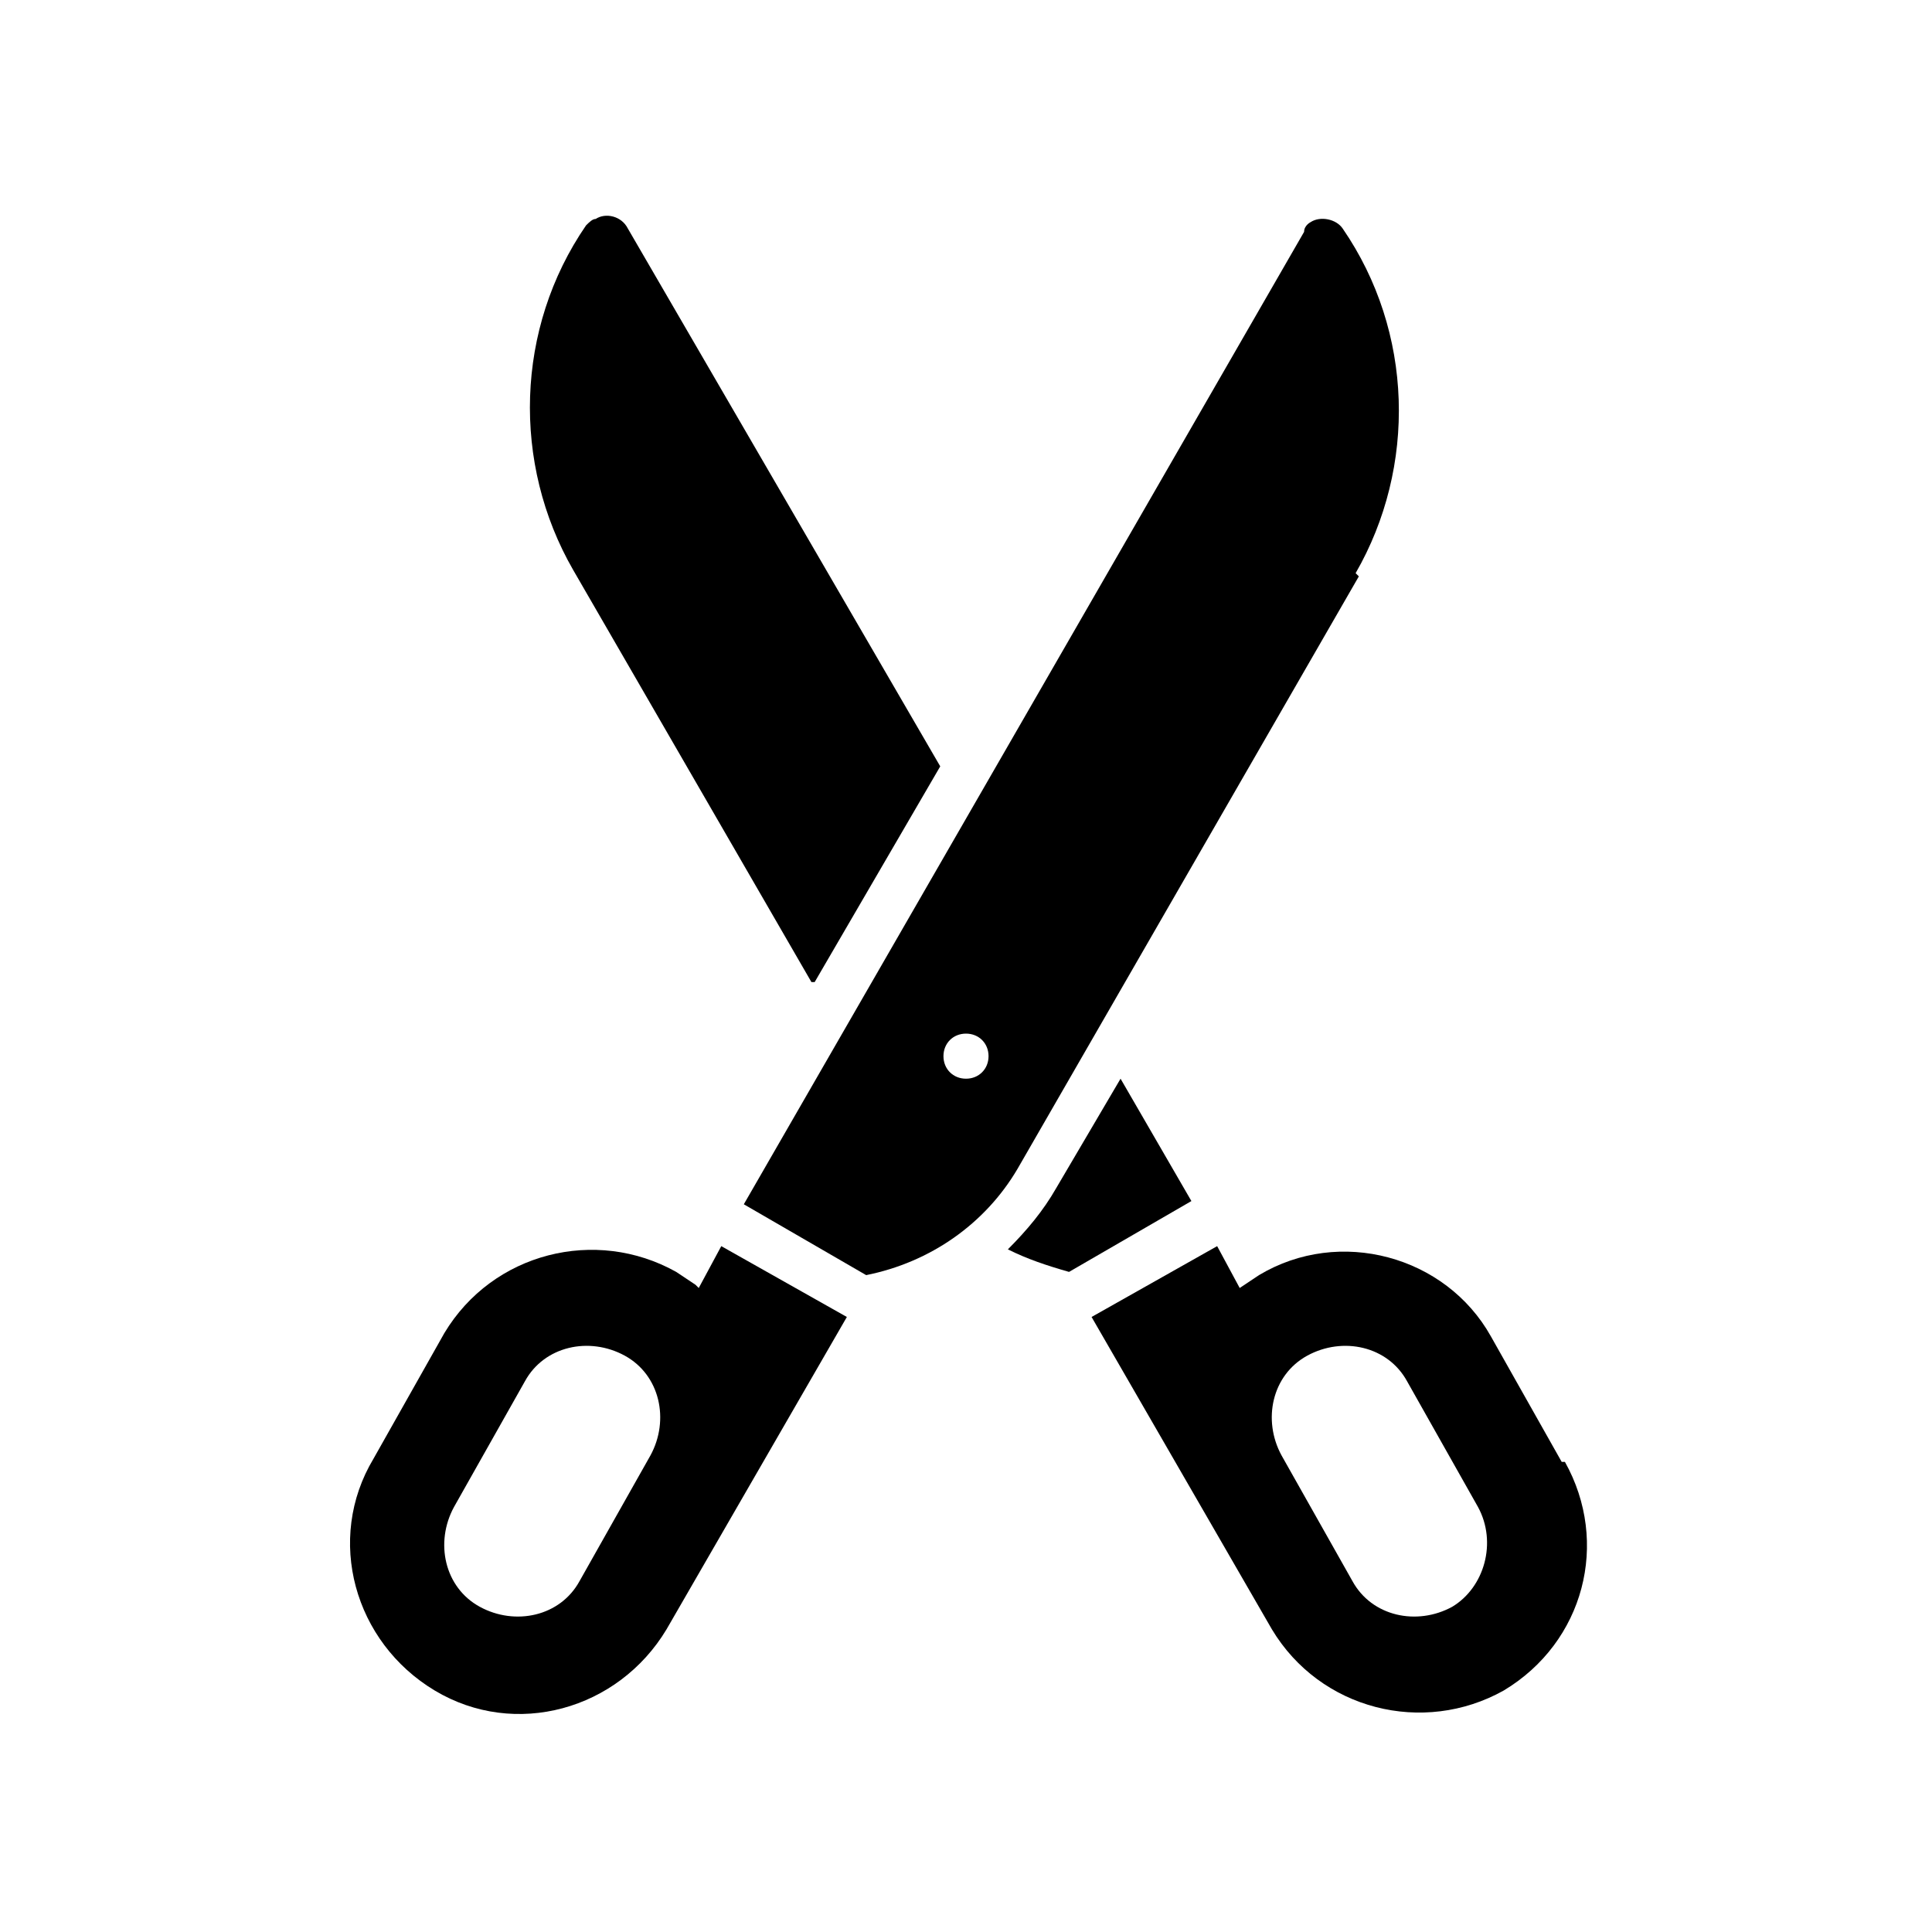
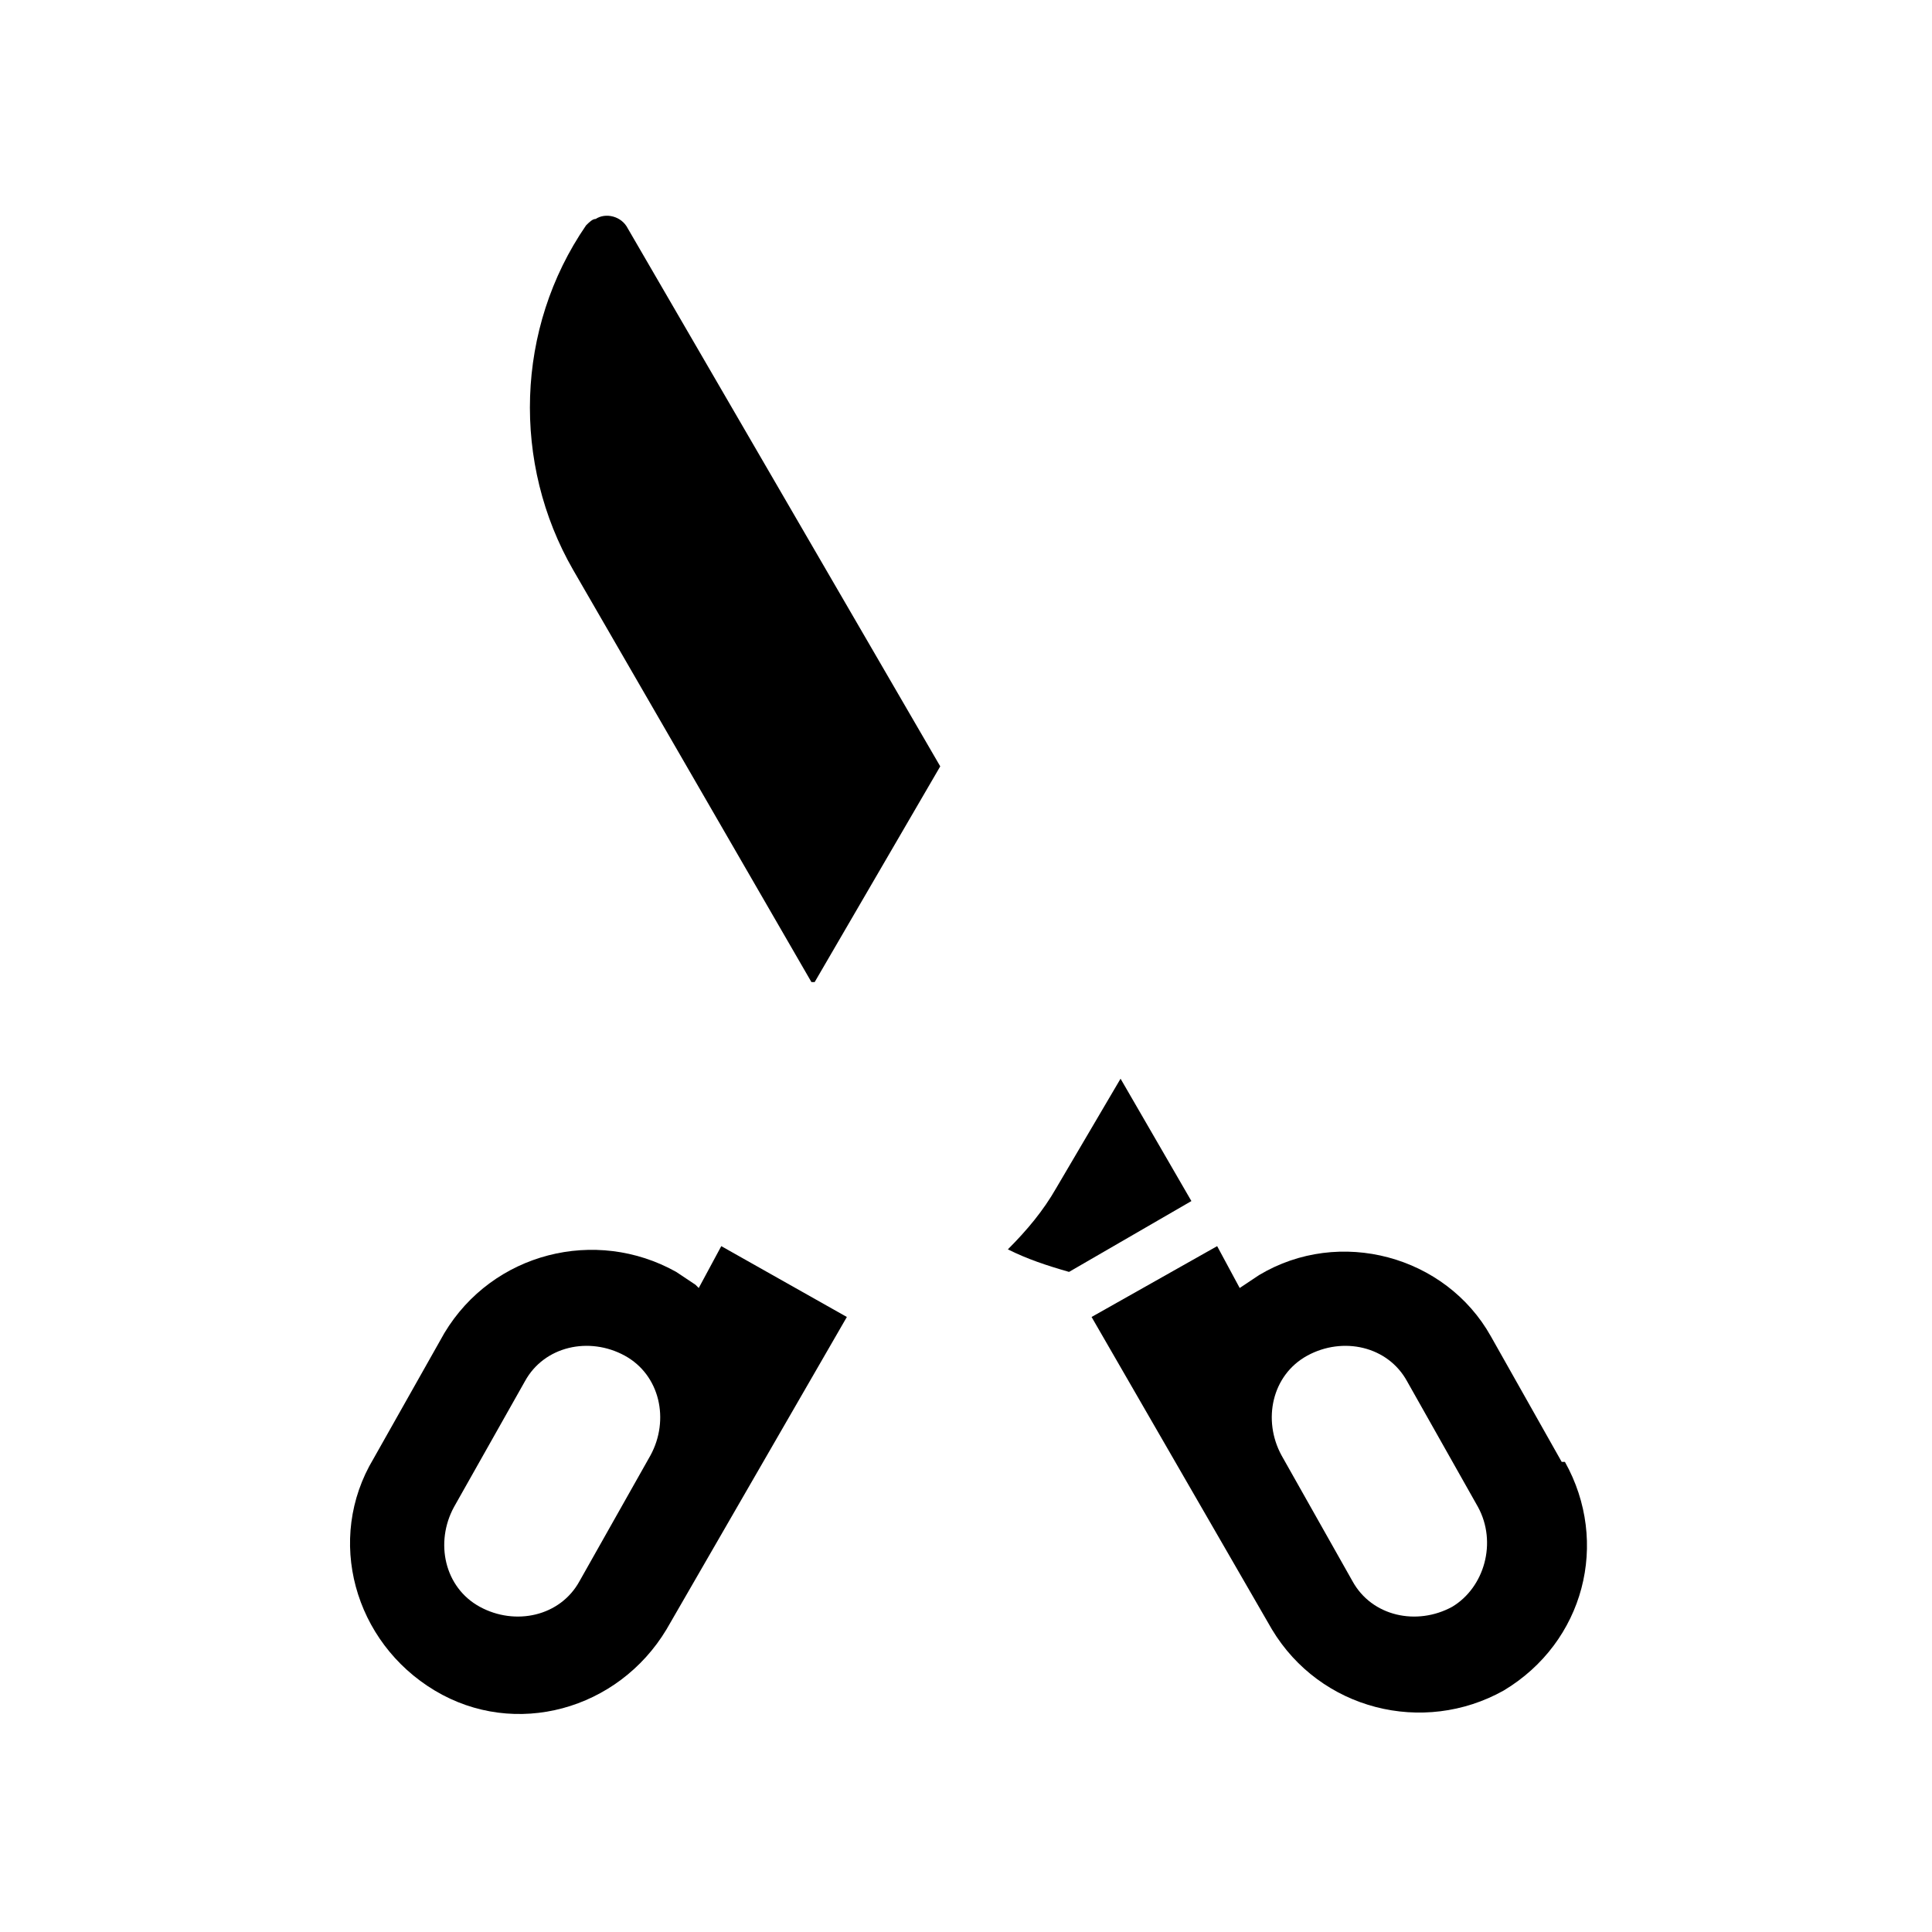
<svg xmlns="http://www.w3.org/2000/svg" id="Layer_1" version="1.1" viewBox="0 0 60 60">
  <defs>
    <style>
      .st0 {
        fill: none;
        stroke: #000;
        stroke-miterlimit: 10;
        stroke-width: .2px;
      }

      .st0, .st1 {
        display: none;
      }

      .st2 {
        fill-rule: evenodd;
      }
    </style>
  </defs>
  <rect class="st0" x="7" y="7" width="46" height="46" transform="translate(60 0) rotate(90)" />
  <g id="Layer_x5F_1" class="st1">
    <g id="_330422928">
      <path class="st2" d="M42.6,33.3v7.4h0v.2q0,0,0,0c-.2,4.4-2.6,7.4-6,9.3-2.1,1.2-4.6,2-7.1,2.5.6,0,1.3,0,1.9,0,3.3,0,6.2-1,8.6-2.7,2.4-1.7,4.1-4.2,5-7.3.5-1.5.7-3.2.7-5,0-1.3-.5-2.4-1.1-3.4-.5-.5-1.2-1-2.1-1.3Z" />
      <g>
        <path d="M33.5,8c-.5-.4-1.2-.6-1.8-.7-1.2-.4-2.4-.4-3.7,0-2.5.5-4.9,2.3-6,5h0c0,0-.6,1.5-.4,5.7h.7c.2-3.8,3.4-5,6.5-6.2,2.4-.9,4.6-1.7,4.6-3.7Z" />
        <path d="M33.6,10.8c.5.9,1.4,2.4,2,4,.4,1,.6,2.2.6,3.3h.6c.6-4.4-.3-7.3-2-9.1h0c-.2.7-.6,1.4-1.2,1.8Z" />
        <path d="M36.7,19.6v-.3h-1.2c-.4,0-.6-.4-.6-.7,0-1-.2-2.3-.5-3.4-.5-1.5-1.3-2.9-1.8-3.6-.9.5-2,.9-3.2,1.4-2.8,1-5.8,2.2-5.6,5.5h0c0,.5-.4.7-.7.7h-1.2c.3,2.5,1.2,4.7,2.4,6.4,1.4,1.6,3.1,2.7,5,2.7s1.2,0,1.7-.3c.5-.2.9-.5,1.4-.7v-.2c0-1.6.5-3.1,1.3-4.4.7-1.1,1.7-2,2.9-2.4,0-.3.2-.5.2-.8ZM32,13.3c-.7.4-1.5.6-2.3.9-.3,0-.6.2-1,.4-1.1.5-2.7,1.1-3.4,2.1-.4.5-.5,1.2-.5,1.8,0,0,0,0,0,.2,0,.9-.8,1.7-1.7,1.9.4,1.5,1,3.1,2,4.4s2.4,2.3,4,2.3.9,0,1.3-.3c.2,0,.4,0,.5-.2,0-1.5.6-3.1,1.5-4.4.5-.8,1.2-1.5,1.9-2-.5-.5-.8-1-.7-1.7,0-.9-.3-2-.5-2.9-.3-.7-.6-1.6-1.1-2.4ZM6.3,7" />
      </g>
      <path class="st2" d="M22.3,17.9c.2-3.8,3.4-5,6.5-6.2,2.4-.9,4.6-1.7,4.6-3.7-.5-.4-1.2-.6-1.8-.7-1.2-.4-2.4-.4-3.7,0-2.5.5-4.9,2.3-6,5h0c0,0-.6,1.5-.4,5.7h.7Z" />
      <path class="st2" d="M33.6,10.8c.5.9,1.4,2.4,2,4,.4,1,.6,2.2.6,3.3h.6c.6-4.4-.3-7.3-2-9.1h0c-.2.7-.6,1.4-1.2,1.8Z" />
      <path class="st2" d="M37.3,21.6c-.8.3-1.5.7-2.2,1.5-.2.2-.3.4-.5.5-.6,1-1,2.3-1,3.6h0v.5c0,1.5.6,2.8,1.5,3.7.9,1.1,2.2,1.7,3.5,1.7s2-.4,2.8-1.1h0c.2-.2.4-.4.5-.6.9-1,1.5-2.5,1.5-4.2s-.6-3.2-1.5-4.2c-.9-1.1-2.1-1.7-3.4-1.7s-.9,0-1.4.2h0Z" />
      <path class="st2" d="M32.5,28.9c-.4.2-.7.4-1.1.5-.7.3-1.5.4-2.2.4s-1.6,0-2.4-.5c2.5,3.4,4.6,4.1,6.7,4.7.3,0,.5.2.9.3h0c.6.3,1.5.5,2.1.4.3,0,.5,0,.7-.3-1.3-.3-2.4-1-3.3-2-.8-.9-1.4-2.1-1.6-3.4Z" />
      <path class="st2" d="M28,36.5c-1.5-1.5-2.8-3.5-3.6-5.4-.6.5-1.6,1.3-3.4,1.7,0,0-.2,0-.3,0-1.2.4-2.7.6-4.7.7,0,0-3.5.2-2.4,5.6.4,2,.9,4.1,1.4,6.2.2,1,.5,1.9.6,3,.3,1.1,1,2.1,2,2.8.9.7,2.1,1.3,3.2,1.2h0c5,0,10.8-.7,15.1-3.3,2.2-1.3,3.9-3,4.8-5.4-2.1,2.2-5.2,3.8-8.3,4.6-2,.5-4,.7-5.9.5-1.9-.3-3.6-.9-4.9-2.1-1.6-1.4-2.5-3.5-2.4-6.5,0-.4.3-.6.6-.6s.6.4.6.7c0,2.5.6,4.4,1.9,5.4,1.1,1,2.6,1.5,4.3,1.7s1.7,0,2.6,0c-.9-3.8,1.3-7.2,2.5-8.6-1.5-.5-2.7-1.5-3.9-2.6Z" />
      <path class="st2" d="M22,31.1c1.2-.5,1.7-1.1,1.9-1.4v-2.6c-.3-.2-.5-.5-.6-.6s-.3-.4-.4-.5c-.2,1.5-.5,3.7-.9,5.2Z" />
-       <path class="st2" d="M30.6,47.6c.5,0,1-.2,1.5-.4,4-1,7.8-3.4,9.2-6.5v-6.9c-.7.5-1.5.6-2.4.7-.4.9-1.2,1.4-2,1.5-.9,0-1.9,0-2.7-.5-.3,0-.6-.2-1-.3-2.4-.7-4.9-1.5-8-6v.6c.8,1.8,2.1,4,3.7,5.7,1.3,1.3,2.8,2.3,4.4,2.4v.6c0,0,0-.6,0-.6.4,0,.6.4.6.7,0,.2-.2.4-.3.5-.4.4-4.1,4-3,8.3Z" />
    </g>
  </g>
  <g class="st1">
    <path d="M18,26v-1.3c0-2.2-1.8-4-4-4h-5.6c-.7,0-1.3.6-1.3,1.3s.6,1.3,1.3,1.3h5.6c.7,0,1.3.6,1.3,1.3v2.7c0,6.5,5.2,11.8,11.7,12.1l4.7,3-4.8,3.1c-.6-.4-1.4-.6-2.2-.6-2.2,0-4,1.8-4,4s1.8,4,4,4,3.2-1.1,3.8-2.7h11.3c.6,1.6,2,2.7,3.8,2.7s4-1.8,4-4-1.8-4-4-4-1.5.2-2.2.6l-4.8-3.1,4.7-3c6.5-.3,11.7-5.5,11.7-12.1v-1.3H18ZM36.3,39.5l-2.1,1.4-2.1-1.4h4.3ZM39.6,47.6h-10.9l5.5-3.5,5.5,3.5h0Z" />
    <path d="M38.2,7c-.7,0-1.3.6-1.3,1.3v13.1l10.8-10.8c-2.6-2.1-5.9-3.6-9.5-3.6Z" />
    <path d="M49.6,12.5l-10.8,10.8h14.3v-1.3c0-3.6-1.3-6.9-3.4-9.5h0Z" />
  </g>
  <g class="st1">
    <path d="M43.2,12c.7-.2.7.8,0,.7-.4,0-.4-.6,0-.7Z" />
    <path d="M45,11.8c.7-.2.7.9,0,.7-.3,0-.3-.6,0-.7Z" />
    <path d="M52.7,41.9c-.3.6-.7.7-1.4.8h-31.1c-.7,0-1.2-.3-1.3-1,.2-3.2-.3-6.8,0-9.9.1-1.6,1.5-3,3.1-3.2h6.1c-.2-1.3,1.1-1.7,2-.9.2-.2.4-.5.8-.6.2,0,.8,0,.8,0,0,0,0-.3.1-.4.7-1.2,2.7-1.2,3.2.1,0,.2.1.6.2.7.1.2,1.1.2.8,1.1h12.5l-1.9-10.9c-.3-1.1-1-1.5-2.1-1.5-5.6-.4-11.7.3-17.4,0-.8,0-1.5.4-1.8,1.1-.1.2-.2,1.1-.3,1.1-.4-.2-.7-.3-1.1-.3,0-1.6,1.2-3,2.8-3.2h15.4c-.2-.8.7-1.2,1.3-.7.4-.7,1-.8,1.5-.2.6-.5,1.3-.8,2-.2.5.4.3,1,.5,1.3,0,.2.5,0,.6.6,0,.5-.4.7-.4.8l.4,1.1,2,10.9c0,.1,1,.4,1.3.6.9.6,1.4,1.5,1.7,2.5v10.4h0ZM24.5,32c-3,.4-2.5,4.8.4,4.7,3.1-.2,2.7-5.1-.4-4.7ZM46.5,32c-2.9.4-2.5,4.8.3,4.7,3.2-.1,2.9-5.1-.3-4.7ZM32.5,37c-.2,0-.4.2-.4.4,0,.3,0,2.1,0,2.4,0,.1.2.2.3.3h6.4c.3,0,.5-.1.6-.4.1-.4.2-2.5-.3-2.6h-6.8s0,0,0,0Z" />
    <path d="M7.3,46.3l2-6.8c0-2.1-.4-4.4-.3-6.5,0-3.2,1.1-6.7,1.2-9.9.5-3.7,5.5-4,6.4-.4l2.2.9c1.7-1.3,3.1-3.1,5-4.2.9-.2,1.1,1.3,1.2,1.9.2,1,.3,4,0,4.9-.2.7-1.1.5-1.6.7-.8.3-1.2,1-2.2.9-1.3-.1-.4-1.9-.3-2.6-.9.7-1.2,1.5-2.5,1.1-1.5-.5-3.3-1.8-4.7-2.2-.9-.2-1.4.6-.8,1.1.5.4,3.2,1.4,3.3,1.7l-.7,6.5c1.3,4.2,1.8,8.2,2,12.6,0,1-.1,2.1-1.4,2.3-1.2.1-1.7-.7-1.8-1.8-.2-2.2-.1-4.4-.4-6.6l-1.6-6.2.3,6.2c-.9,2.3-1.2,5.4-2.2,7.5-.6,1.4-2.5,1.2-3-.2v-.8h0Z" />
-     <path d="M15,12.7c5.6-.8,5.7,7.9,0,7.2-3.9-.5-4-6.7,0-7.2h0Z" />
    <path d="M51.1,44v2.5c0,.6-.8,1.4-1.3,1.6-.6.2-2.8.2-3.4,0-.5-.2-1.3-1-1.3-1.6v-2.5h6Z" />
    <path d="M26.5,44v2.5c0,.5-.9,1.4-1.3,1.6-.6.2-2.8.2-3.4,0-.5-.2-1.3-1-1.3-1.5v-2.6h6Z" />
    <path d="M21.6,18.7c-.5-.5.3-1.4.9-.8.6.6-.4,1.3-.9.8Z" />
    <path d="M29.4,24.4c.6,0,.6.8.2.9-.6,0-.7-.8-.2-.9Z" />
    <path d="M30.9,25c.8-.3.7.8.2.8-.3,0-.5-.6-.2-.8Z" />
-     <path d="M21.6,20.3c-.3.3-.8-.1-.5-.5.3-.3.8.2.5.5Z" />
+     <path d="M21.6,20.3Z" />
    <path d="M25.5,19.5c.4,0,.5.5.1.6-.4.1-.6-.5-.1-.6Z" />
  </g>
  <path class="st1" d="M9.7,53c-.5-.3-.8-.9-.4-1.4,0,0,.4-.2.4-.2h1.3V7.6c0-.2.6-.7.8-.6h24.2c.5.2.6.7.6,1.1v22.4c1.1,0,2.3.7,3,1.6,1.8,2.4.6,8.2,1,11.3.2,1.5,1.7,2.7,3.2,1.9,1.7-1,1.1-3.9,1.1-5.5,0-4.5,0-9.1,0-13.6-.6,0-1.3.2-1.6-.5-.4-.7-.7-2.3-1-3.1-.4-1.1-1.4-3.3-1.5-4.3,0-.4,0-2.7,0-2.9.2-.6,1.3-.5,1.7-.5v-2.1c0-.3.5-.7.8-.7s.8.3.8.6v2.2h3.1v-2.3c0-.2.6-.5.8-.5.3,0,.8.5.8.7v2c.5,0,1.5-.1,1.7.5.1.3.1,2.6,0,3-.2,1.1-1.3,3.5-1.7,4.7-.3.8-.5,2-.8,2.6-.4.8-1.6.2-1.7.6v16.7c-.3,5.6-7.1,5.3-7.6.5-.3-2.8.3-6.2,0-8.9-.2-1.2-1-2.4-2.3-2.5v19.2h1.3c.6,0,.8,1.5,0,1.6H9.7ZM35,8.6H12.7v7.8c4.6-6.6,14.6-7.6,20.5-2.2l1.9,2.2v-7.8h0ZM34.7,19.6c-3.1-9.6-18.5-9.6-21.6,0h10.4l2.8-4.9c.5-.8,1.7-.3,1.5.6l-2.4,4.3h9.3ZM22.6,36.1l4.2-7.3c.3-.7-.7-1.4-1.3-.9l-5.1,8.7c-.3.3.2,1.1.5,1.1h4.1l-3.4,6.1c-.3.8.7,1.5,1.3.9l4.3-7.3c0-.3.1-.6,0-.9,0-.1-.4-.4-.5-.4h-4.1,0Z" />
  <path class="st1" d="M24.2,8.5c3.5-.4,7.7.3,11.3,0,1.8.2,3.3,1.2,4.2,2.7l2.9,7.3c.2.2,4.4,0,5.1,0,2.7.2,4.8,2.5,5,5.1v22.9c-.3,2.8-2.4,4.9-5.2,5.1H12.5c-2.8-.2-5-2.4-5.2-5.2v-22.8c.2-2.6,2.3-4.9,5-5.1.7,0,4.9.1,5.1,0l2.8-7.1c.8-1.5,2.3-2.6,3.9-2.8h0ZM39.4,18.5l-2.5-6.2c-.4-.5-.9-.8-1.6-.9-3.5-.3-7.5.2-11,0-.6.1-1,.5-1.3.9l-2.4,6.1h18.9ZM33.6,38.8h5c.4,0,.7-.7.8-1.1.1-1.2.1-4.3,0-5.5,0-.3-.4-.9-.6-.9h-5l-.2-.2v-5c0-.4-.8-.6-1.1-.6-1.2-.1-3.6-.1-4.9,0-.4,0-1.4.2-1.4.7v5l-.2.2h-5c-.3,0-.6.6-.6.9-.2,1.1-.1,4.3,0,5.5,0,.4.3,1.1.8,1.1h5v5.1c0,.2.5.6.8.6,1.8-.2,3.9.2,5.7,0,.3,0,.9-.3.9-.6v-5.1h0Z" />
  <g class="st1">
    <path d="M24.2,53c-7.1-.5-12.5-7-11.6-14,.6-4.6,3.6-8.4,7.8-10.1.3-2.1-.7-5,1.5-6.4,2.1-.8,4.4-2.5,6.5-3.2,1.8-.6,3.7.5,4.1,2.3v9c1.3,1,2.4,2.1,3.2,3.4,1.8,0,3.7-.1,5.6,0,1.4,0,2.4.5,3,1.8l3.3,14.2c0,1.4-1.2,2.8-2.6,3h-.9c-1.1-.3-1.9-.8-2.3-2l-2.5-11.1h-1.7c.3,5.9-3.8,11.3-9.6,12.7l-2.1.3c-.5,0-1.1,0-1.6,0h0ZM20.5,32.2c-5.8,3.2-6.7,11.3-1.6,15.6,4.5,3.8,11.6,2.5,14.4-2.7,3.2-5.8-.4-12.8-6.8-14v5.3c0,.2-.3.9-.4,1.1-1.5,2.6-5.6,1.5-5.6-1.5v-3.9h0Z" />
    <path d="M29.4,7c5.9-.7,6.9,8.3,1.1,8.9-5.9.7-6.9-8.2-1.1-8.9Z" />
  </g>
  <g>
    <path d="M48.5,45.4l-2.2-3.9c-1.4-2.5-4.7-3.4-7.2-1.9l-.6.4-.7-1.3-3.9,2.2,5.6,9.7c1.5,2.5,4.7,3.3,7.2,1.9,2.5-1.5,3.3-4.6,1.9-7.1h0ZM45.1,49.9c-1.1.6-2.5.3-3.1-.8h0l-2.2-3.9c-.6-1.1-.3-2.5.8-3.1,1.1-.6,2.5-.3,3.1.8h0l2.2,3.9c.6,1.1.2,2.5-.8,3.1h0,0Z" />
    <path d="M25.3,30.5l3.9-6.7L19.5,7.1c-.2-.4-.7-.5-1-.3-.1,0-.2.1-.3.2-2.2,3.2-2.3,7.4-.4,10.7l7.4,12.8h0Z" />
    <path d="M34.8,33.5l-2,3.4c-.4.7-.9,1.3-1.5,1.9.6.3,1.2.5,1.9.7l3.8-2.2-2.2-3.8h0Z" />
-     <path d="M42.1,17.8c1.9-3.3,1.8-7.5-.4-10.7-.2-.3-.7-.4-1-.2,0,0-.2.1-.2.3l-17.4,30.2,3.8,2.2c2-.4,3.7-1.6,4.7-3.3l10.6-18.4h0ZM30,33.5c-.4,0-.7-.3-.7-.7s.3-.7.7-.7.7.3.7.7-.3.7-.7.7Z" />
    <path d="M21.6,39.9l-.6-.4c-2.5-1.4-5.7-.6-7.2,1.9l-2.2,3.9c-1.5,2.5-.6,5.7,1.9,7.2,2.5,1.5,5.7.6,7.2-1.9,0,0,0,0,0,0l5.6-9.7-3.9-2.2-.7,1.3h0ZM20.2,45.2l-2.2,3.9c-.6,1.1-2,1.4-3.1.8-1.1-.6-1.4-2-.8-3.1h0l2.2-3.9c.6-1.1,2-1.4,3.1-.8,1.1.6,1.4,2,.8,3.1h0Z" />
  </g>
</svg>